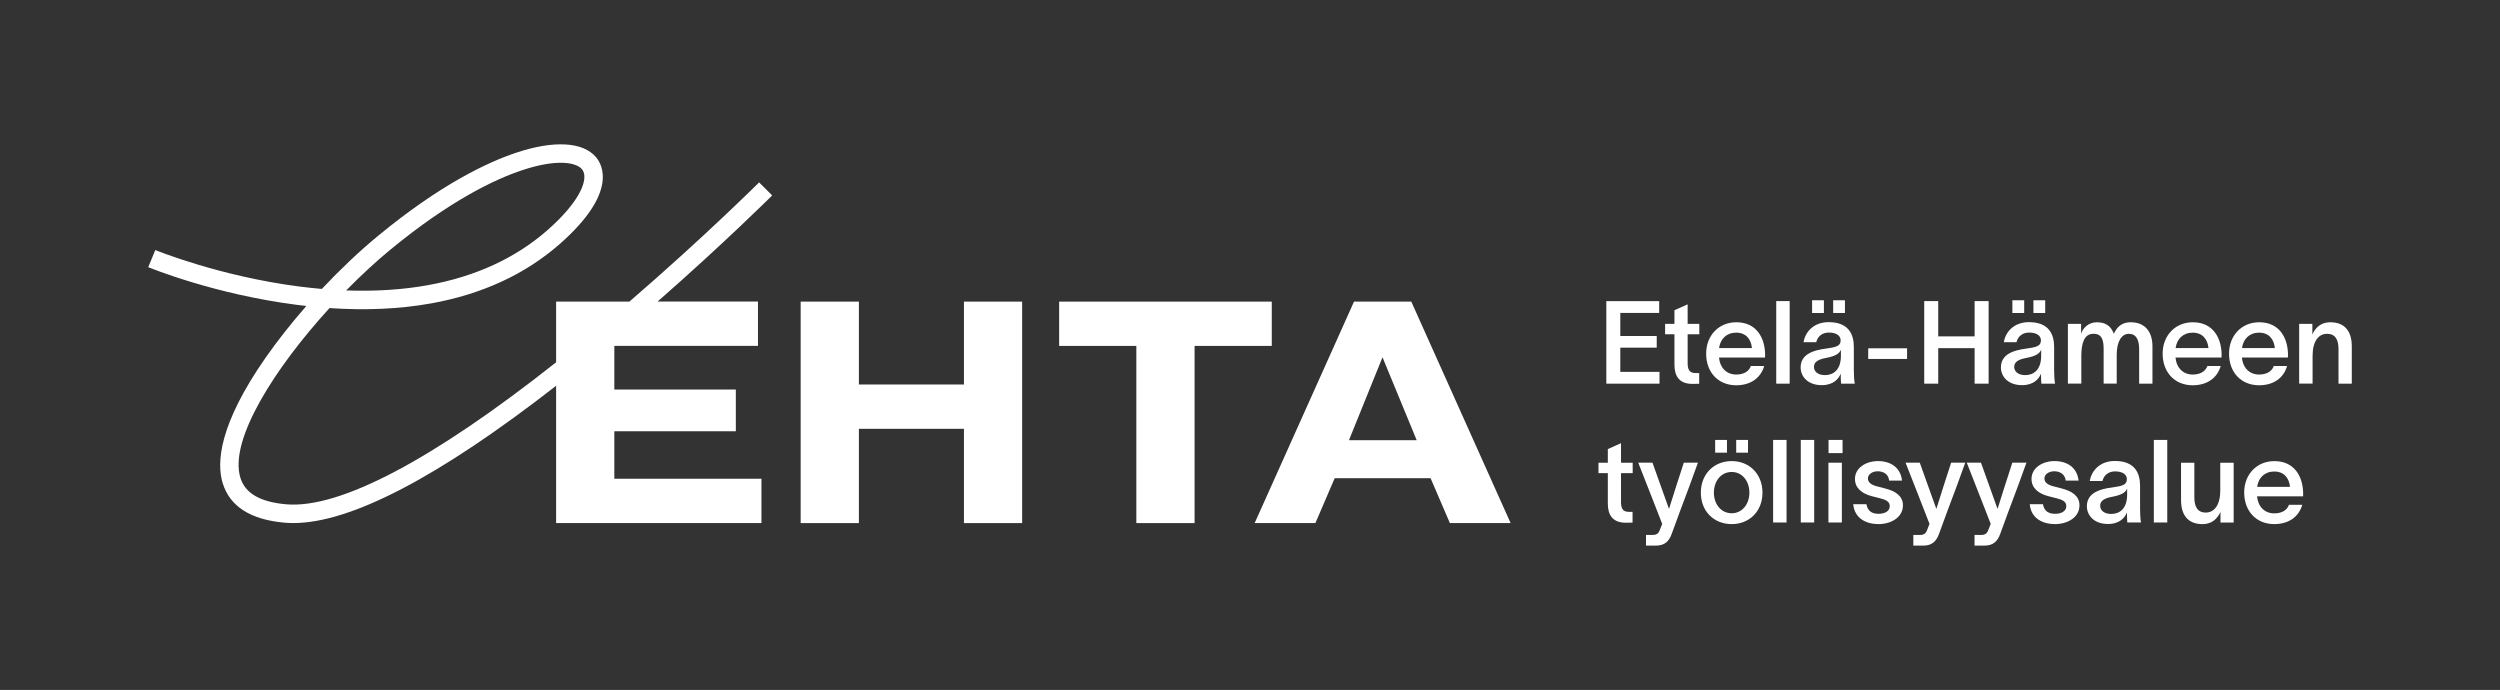
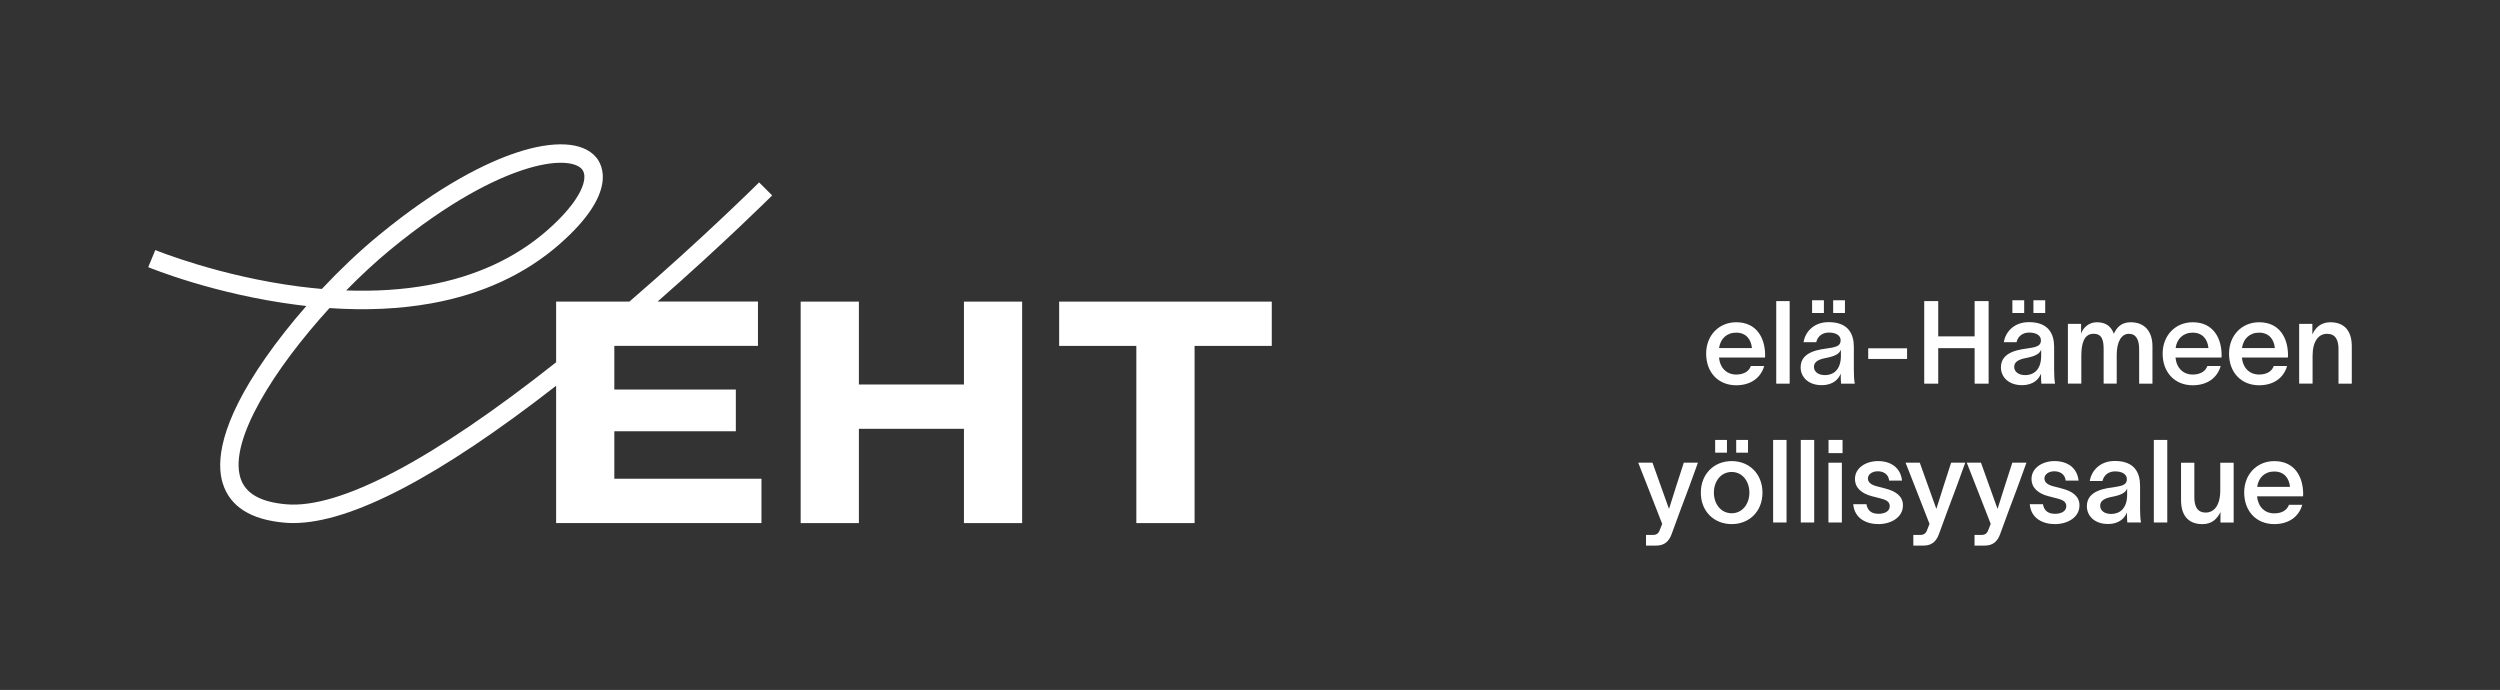
<svg xmlns="http://www.w3.org/2000/svg" version="1.1" id="Layer_1" x="0px" y="0px" viewBox="0 0 866 239" style="enable-background:new 0 0 866 239;" xml:space="preserve">
  <rect x="0" y="0" width="866" height="239" fill="#333333" stroke="none" />
  <style type="text/css"> .st0{fill:#FFFFFF;} .st1{fill:#492484;} .st2{fill:#FFB3EB;} .st3{fill:#FFF16E;} .st4{fill:#CCFFCC;} </style>
  <g>
    <g>
      <path class="st0" d="M262.96,63.18c-0.24,0.23-19.29,19.19-44.93,41.29h-25.39v21.02c-42.76,33.82-75,50.81-93.48,49.2 c-9.02-0.79-14.21-3.78-15.88-9.16c-4.07-13.1,12-38.14,30.86-58.81c12.59,0.86,24.38,0.32,35.17-1.62 c17.62-3.16,32.6-10.07,44.53-20.53c20.32-17.82,14.8-27.56,12.63-30.12c-4.53-5.33-14.58-5.9-27.58-1.58 c-9.89,3.29-26.22,10.94-47.86,28.77c-6.55,5.39-13.22,11.72-19.54,18.45c-2.52-0.22-5.08-0.49-7.66-0.82 c-27.74-3.55-49.76-12.54-50.03-12.65l-2.45,5.92c0.92,0.38,22.92,9.39,51.51,13.06c1.1,0.14,2.19,0.27,3.27,0.39 c-5.15,5.88-9.95,11.94-14.09,17.87c-16.25,23.27-17.07,36.54-14.88,43.56c2.49,8.03,9.7,12.62,21.44,13.64 c0.97,0.08,1.96,0.13,2.99,0.13c19.92,0,50.5-15.98,91.05-47.56v47.56h71.13v-15.35H212.8v-16.44h42.09v-14.47H212.8v-15.13h49.76 v-15.34h-34.77c22.97-20.13,39.47-36.54,39.69-36.76L262.96,63.18z M135.09,86.59c20.88-17.2,36.43-24.52,45.81-27.64 c12.07-4.01,18.68-2.69,20.68-0.35c2.5,2.94-0.18,10.81-11.97,21.15c-11.02,9.66-24.94,16.07-41.36,19.03 c-8.76,1.58-18.25,2.19-28.33,1.83C125.01,95.42,130.18,90.64,135.09,86.59z" />
      <polygon class="st0" points="52.57,89.58 53.79,86.62 53.79,86.62 " />
      <polygon class="st0" points="333.91,133.19 297.52,133.19 297.52,104.48 277.35,104.48 277.35,181.2 297.52,181.2 297.52,148.54 333.91,148.54 333.91,181.2 354.07,181.2 354.07,104.48 333.91,104.48 " />
      <polygon class="st0" points="440.54,104.48 366.89,104.48 366.89,119.82 393.63,119.82 393.63,181.2 413.8,181.2 413.8,119.82 440.54,119.82 " />
-       <path class="st0" d="M488.87,104.48h-19.84l-34.42,76.72h21.04l6.69-15.56h33.21l6.69,15.56h21.04L488.87,104.48z M467.28,152.48 l11.62-28.72l11.84,28.72H467.28z" />
    </g>
    <g>
-       <path class="st0" d="M574.73,108.39h-13.46v8.01h12.62v4.04h-12.62v8.37h13.58v4.09h-18.42v-28.6h18.31V108.39z" />
-       <path class="st0" d="M587.24,129.22h1.36v3.72l-2.24,0.04c-4.76,0.04-6.33-2.8-6.33-6.65V115.8h-3.24v-3.61h3.24v-4.73l4.57-2.04 v6.77h4.04v3.61h-4.04v9.97C584.6,128.01,585.24,129.22,587.24,129.22z" />
      <path class="st0" d="M601.43,133.46c-6.21,0-10.42-4.45-10.42-10.97c0-6.29,4.41-10.86,10.42-10.86c7.09,0,9.97,5.45,10.01,11.34 c0,0.2,0,0.52-0.04,0.88h-15.94c0.36,3.65,2.68,5.89,5.97,5.89c2.36,0,4.36-0.92,5.08-2.96h4.61 C609.91,130.98,606.35,133.46,601.43,133.46z M606.87,120.56c-0.28-2.96-2-5.33-5.45-5.33c-3.28,0-5.49,2.12-5.93,5.33H606.87z" />
      <path class="st0" d="M619.94,104.3v28.6h-4.65v-28.6H619.94z" />
      <path class="st0" d="M633.44,111.59c6.85,0,8.73,4.13,8.73,8.57v7.97c0,1.56,0.08,3.56,0.32,4.77h-4.73 c-0.08-0.8-0.12-1.6-0.12-2.44v-0.96h-0.04c-0.68,1.68-2.44,3.92-6.57,3.92c-4.69,0-7.29-2.88-7.29-6.17 c0-5.73,7.01-6.21,10.01-6.69c2.64-0.4,3.85-0.92,3.85-2.68c0-1.64-1.56-2.68-4.09-2.68c-2.24,0-3.88,1.28-4.36,3.33h-4.41 C625.27,115.24,628.04,111.59,633.44,111.59z M627.71,104.02h4.09v4.41h-4.09V104.02z M632.2,129.94c2.76,0,5.49-1.72,5.49-6.65 v-2.16c-0.44,1.16-1.52,2.16-5.05,2.84c-2.84,0.52-4.29,1.4-4.29,3.12C628.36,128.73,629.76,129.94,632.2,129.94z M635.01,104.02 h4.08v4.41h-4.08V104.02z" />
      <path class="st0" d="M660.61,120.65v3.69h-13.46v-3.69H660.61z" />
      <path class="st0" d="M688.86,104.3v28.6h-4.85v-12.3H671.4v12.3h-4.85v-28.6h4.85v12.22h12.61V104.3H688.86z" />
      <path class="st0" d="M702.82,111.59c6.85,0,8.73,4.13,8.73,8.57v7.97c0,1.56,0.08,3.56,0.32,4.77h-4.73 c-0.08-0.8-0.12-1.6-0.12-2.44v-0.96h-0.04c-0.68,1.68-2.44,3.92-6.57,3.92c-4.69,0-7.29-2.88-7.29-6.17 c0-5.73,7.01-6.21,10.01-6.69c2.64-0.4,3.85-0.92,3.85-2.68c0-1.64-1.56-2.68-4.09-2.68c-2.24,0-3.88,1.28-4.36,3.33h-4.41 C694.64,115.24,697.41,111.59,702.82,111.59z M697.09,104.02h4.09v4.41h-4.09V104.02z M701.57,129.94c2.76,0,5.49-1.72,5.49-6.65 v-2.16c-0.44,1.16-1.52,2.16-5.05,2.84c-2.84,0.52-4.29,1.4-4.29,3.12C697.73,128.73,699.13,129.94,701.57,129.94z M704.38,104.02 h4.08v4.41h-4.08V104.02z" />
      <path class="st0" d="M716.32,112.19h4.57v3.45c0.56-1.92,2.52-4.01,5.45-4.01c3,0,4.89,1.28,5.89,3.97 c1.2-2.56,2.93-3.97,5.85-3.97c5.17,0,7.53,3.56,7.53,8.33v12.94H741v-11.98c0-3.21-1.04-5.29-3.56-5.29 c-2.49,0-4.21,2.6-4.21,7.29v9.97h-4.53v-11.98c0-3.21-0.64-5.29-3.52-5.29c-3.33,0-4.21,3.52-4.21,7.65v9.61h-4.65V112.19z" />
      <path class="st0" d="M759.56,133.46c-6.21,0-10.42-4.45-10.42-10.97c0-6.29,4.41-10.86,10.42-10.86c7.09,0,9.97,5.45,10.01,11.34 c0,0.2,0,0.52-0.04,0.88h-15.94c0.36,3.65,2.68,5.89,5.97,5.89c2.36,0,4.36-0.92,5.08-2.96h4.61 C768.05,130.98,764.48,133.46,759.56,133.46z M765.01,120.56c-0.28-2.96-2-5.33-5.45-5.33c-3.28,0-5.49,2.12-5.93,5.33H765.01z" />
      <path class="st0" d="M782.56,133.46c-6.21,0-10.42-4.45-10.42-10.97c0-6.29,4.41-10.86,10.42-10.86c7.09,0,9.97,5.45,10.01,11.34 c0,0.2,0,0.52-0.04,0.88h-15.94c0.36,3.65,2.68,5.89,5.97,5.89c2.36,0,4.36-0.92,5.08-2.96h4.61 C791.05,130.98,787.49,133.46,782.56,133.46z M788.01,120.56c-0.28-2.96-2-5.33-5.45-5.33c-3.29,0-5.49,2.12-5.93,5.33H788.01z" />
      <path class="st0" d="M796.43,112.19H801v3.65c1.08-2.36,3-4.21,6.21-4.21c5.37,0,7.45,3.56,7.45,8.33v12.94h-4.6v-11.98 c0-3.21-1.08-5.29-3.97-5.29c-2.88,0-5.01,2.48-5.01,7.65v9.61h-4.65V112.19z" />
-       <path class="st0" d="M564.16,177.3h1.36v3.73l-2.24,0.04c-4.76,0.04-6.33-2.8-6.33-6.65v-10.53h-3.24v-3.6h3.24v-4.73l4.57-2.04 v6.77h4.04v3.6h-4.04v9.97C561.51,176.1,562.15,177.3,564.16,177.3z" />
      <path class="st0" d="M578.1,176.18h0.08c1.52-5.01,3.32-10.37,5.09-15.9h4.89c-5.05,14.06-3.85,10.25-9.13,24.79 c-0.92,2.48-2.49,3.92-5.29,3.92h-3.56v-3.68h2.28c1.68,0,2.2-0.76,2.68-2.2l0.64-1.64c-3-7.81-5.65-14.38-8.29-21.19h4.93 C574.34,165.73,576.18,170.74,578.1,176.18z" />
      <path class="st0" d="M589.17,170.66c0-6.49,4.57-10.94,10.7-10.94c6.09,0,10.65,4.45,10.65,10.94c0,6.49-4.57,10.89-10.65,10.89 C593.73,181.55,589.17,177.14,589.17,170.66z M599.86,177.79c3.68,0,6.13-3.21,6.13-7.13c0-3.97-2.45-7.17-6.13-7.17 c-3.73,0-6.17,3.21-6.17,7.17C593.69,174.58,596.14,177.79,599.86,177.79z M594.13,152.39h4.09v4.41h-4.09V152.39z M601.42,152.39 h4.09v4.41h-4.09V152.39z" />
      <path class="st0" d="M618.86,152.39v28.6h-4.65v-28.6H618.86z" />
      <path class="st0" d="M628.44,152.39v28.6h-4.65v-28.6H628.44z" />
      <path class="st0" d="M633.37,160.28h4.65v20.71h-4.65V160.28z M633.41,156.96v-4.57h4.85v4.57H633.41z" />
      <path class="st0" d="M650.44,163.25c-1.84,0-3.4,1.04-3.4,2.48c0,1.44,1.24,2.28,3.37,2.8c0.92,0.24,1.84,0.44,2.76,0.72 c3.37,0.88,6.01,2.52,6.01,5.81c0,4.13-4.08,6.49-8.49,6.49c-4.16,0-8.29-1.92-8.73-6.89h4.57c0.4,2.28,1.8,3.32,4.2,3.32 c1.96,0,3.88-0.76,3.88-2.68c0-1.68-1.6-2.24-3.32-2.68c-1-0.24-2-0.48-2.96-0.76c-3.32-0.88-5.77-2.76-5.77-5.97 c0-3.76,3.72-6.17,7.97-6.17c4.45,0,7.85,2.28,8.33,6.77h-4.45C654.16,164.17,652.32,163.25,650.44,163.25z" />
      <path class="st0" d="M670.71,176.18h0.08c1.52-5.01,3.32-10.37,5.08-15.9h4.89c-5.05,14.06-3.85,10.25-9.13,24.79 c-0.92,2.48-2.49,3.92-5.29,3.92h-3.56v-3.68h2.28c1.68,0,2.2-0.76,2.68-2.2l0.64-1.64c-3-7.81-5.65-14.38-8.29-21.19h4.92 C666.95,165.73,668.79,170.74,670.71,176.18z" />
      <path class="st0" d="M691.91,176.18h0.08c1.52-5.01,3.32-10.37,5.08-15.9h4.89c-5.05,14.06-3.85,10.25-9.13,24.79 c-0.92,2.48-2.49,3.92-5.29,3.92h-3.56v-3.68h2.28c1.68,0,2.2-0.76,2.68-2.2l0.64-1.64c-3-7.81-5.65-14.38-8.29-21.19h4.92 C688.15,165.73,689.99,170.74,691.91,176.18z" />
      <path class="st0" d="M711.59,163.25c-1.84,0-3.4,1.04-3.4,2.48c0,1.44,1.24,2.28,3.37,2.8c0.92,0.24,1.84,0.44,2.76,0.72 c3.37,0.88,6.01,2.52,6.01,5.81c0,4.13-4.08,6.49-8.49,6.49c-4.17,0-8.29-1.92-8.73-6.89h4.57c0.4,2.28,1.8,3.32,4.21,3.32 c1.96,0,3.88-0.76,3.88-2.68c0-1.68-1.6-2.24-3.32-2.68c-1-0.24-2-0.48-2.96-0.76c-3.32-0.88-5.77-2.76-5.77-5.97 c0-3.76,3.72-6.17,7.97-6.17c4.45,0,7.85,2.28,8.33,6.77h-4.45C715.31,164.17,713.47,163.25,711.59,163.25z" />
      <path class="st0" d="M732.59,159.68c6.85,0,8.73,4.13,8.73,8.57v7.97c0,1.56,0.08,3.56,0.32,4.76h-4.73 c-0.08-0.8-0.12-1.6-0.12-2.44v-0.96h-0.04c-0.68,1.68-2.44,3.93-6.57,3.93c-4.69,0-7.29-2.88-7.29-6.17 c0-5.73,7.01-6.21,10.01-6.69c2.64-0.4,3.85-0.92,3.85-2.68c0-1.64-1.56-2.68-4.09-2.68c-2.24,0-3.88,1.28-4.36,3.32h-4.41 C724.42,163.33,727.18,159.68,732.59,159.68z M731.35,178.03c2.76,0,5.49-1.72,5.49-6.65v-2.16c-0.44,1.16-1.52,2.16-5.05,2.84 c-2.84,0.52-4.29,1.4-4.29,3.12C727.5,176.82,728.9,178.03,731.35,178.03z" />
      <path class="st0" d="M750.74,152.39v28.6h-4.65v-28.6H750.74z" />
      <path class="st0" d="M755.51,160.28h4.61v11.98c0,3.2,1.04,5.29,3.97,5.29c2.84,0,5.01-2.48,5.01-7.65v-9.61h4.64v20.71h-4.57 v-3.64c-1.12,2.36-3,4.2-6.21,4.2c-5.41,0-7.45-3.56-7.45-8.33V160.28z" />
      <path class="st0" d="M787.81,181.55c-6.21,0-10.42-4.45-10.42-10.97c0-6.29,4.41-10.85,10.42-10.85c7.09,0,9.97,5.45,10.01,11.33 c0,0.2,0,0.52-0.04,0.88h-15.94c0.36,3.64,2.68,5.89,5.97,5.89c2.36,0,4.36-0.92,5.08-2.96h4.61 C796.3,179.07,792.74,181.55,787.81,181.55z M793.26,168.66c-0.28-2.96-2-5.33-5.45-5.33c-3.29,0-5.49,2.12-5.93,5.33H793.26z" />
    </g>
  </g>
</svg>